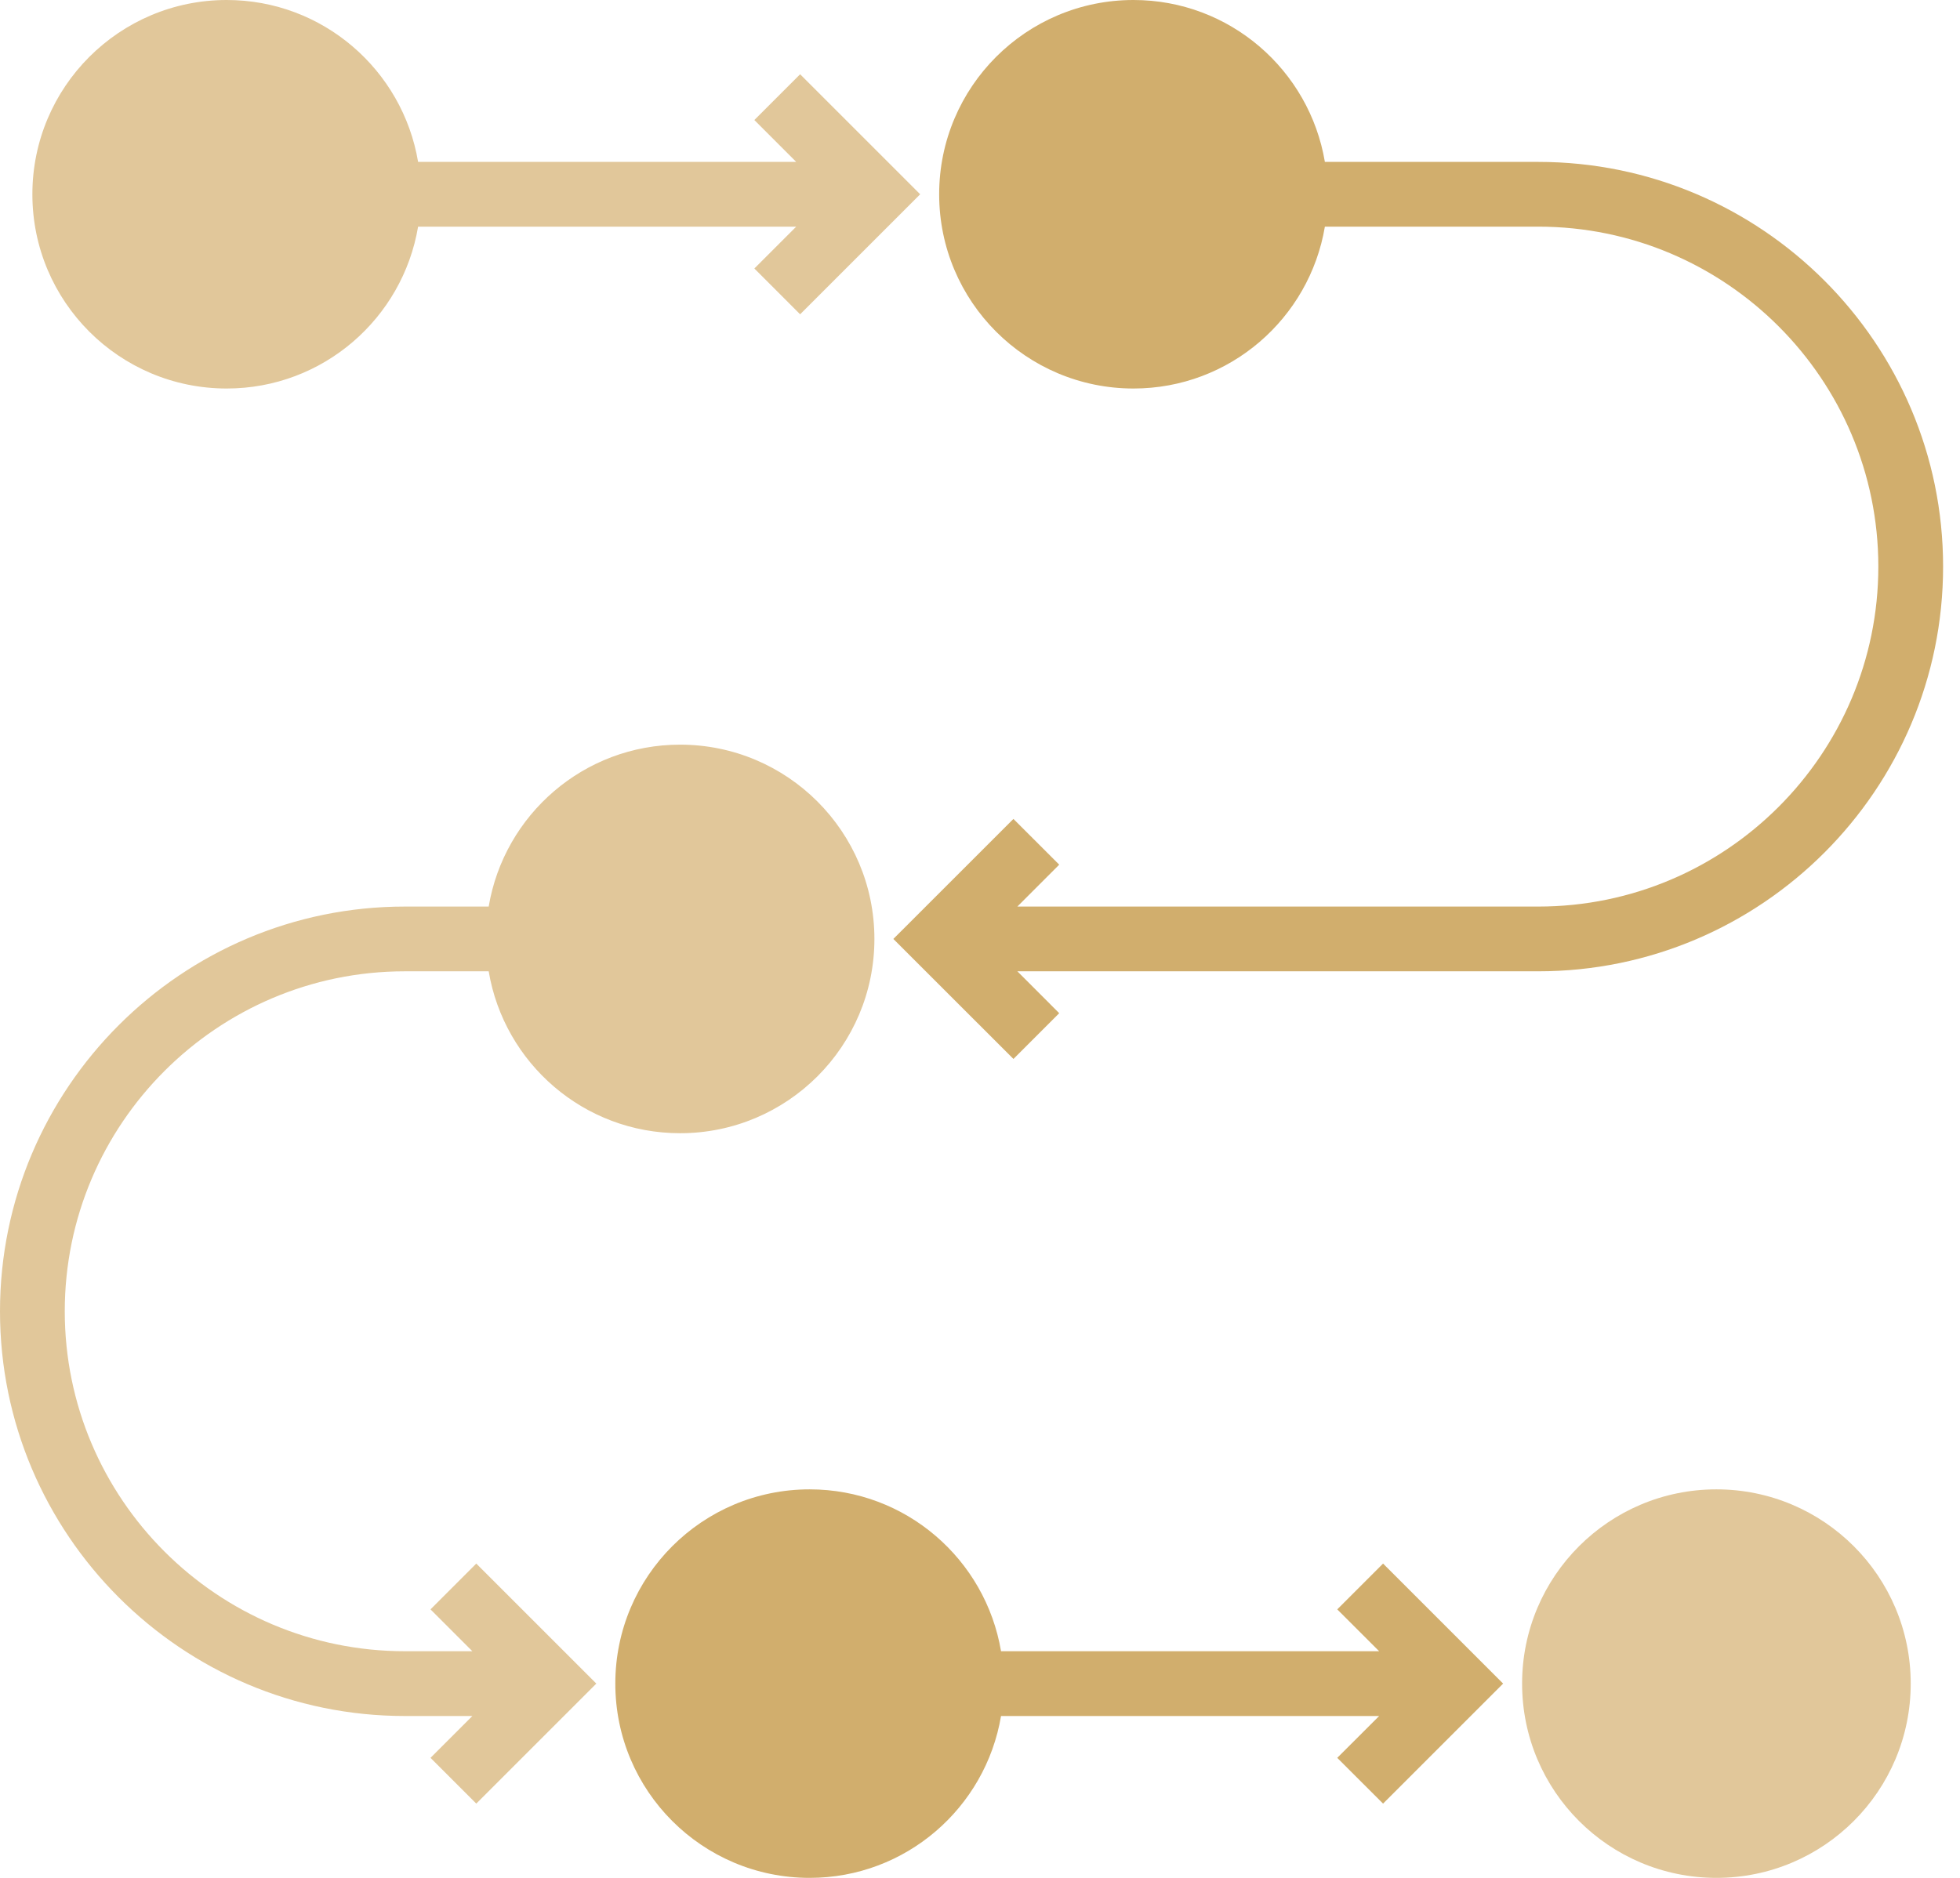
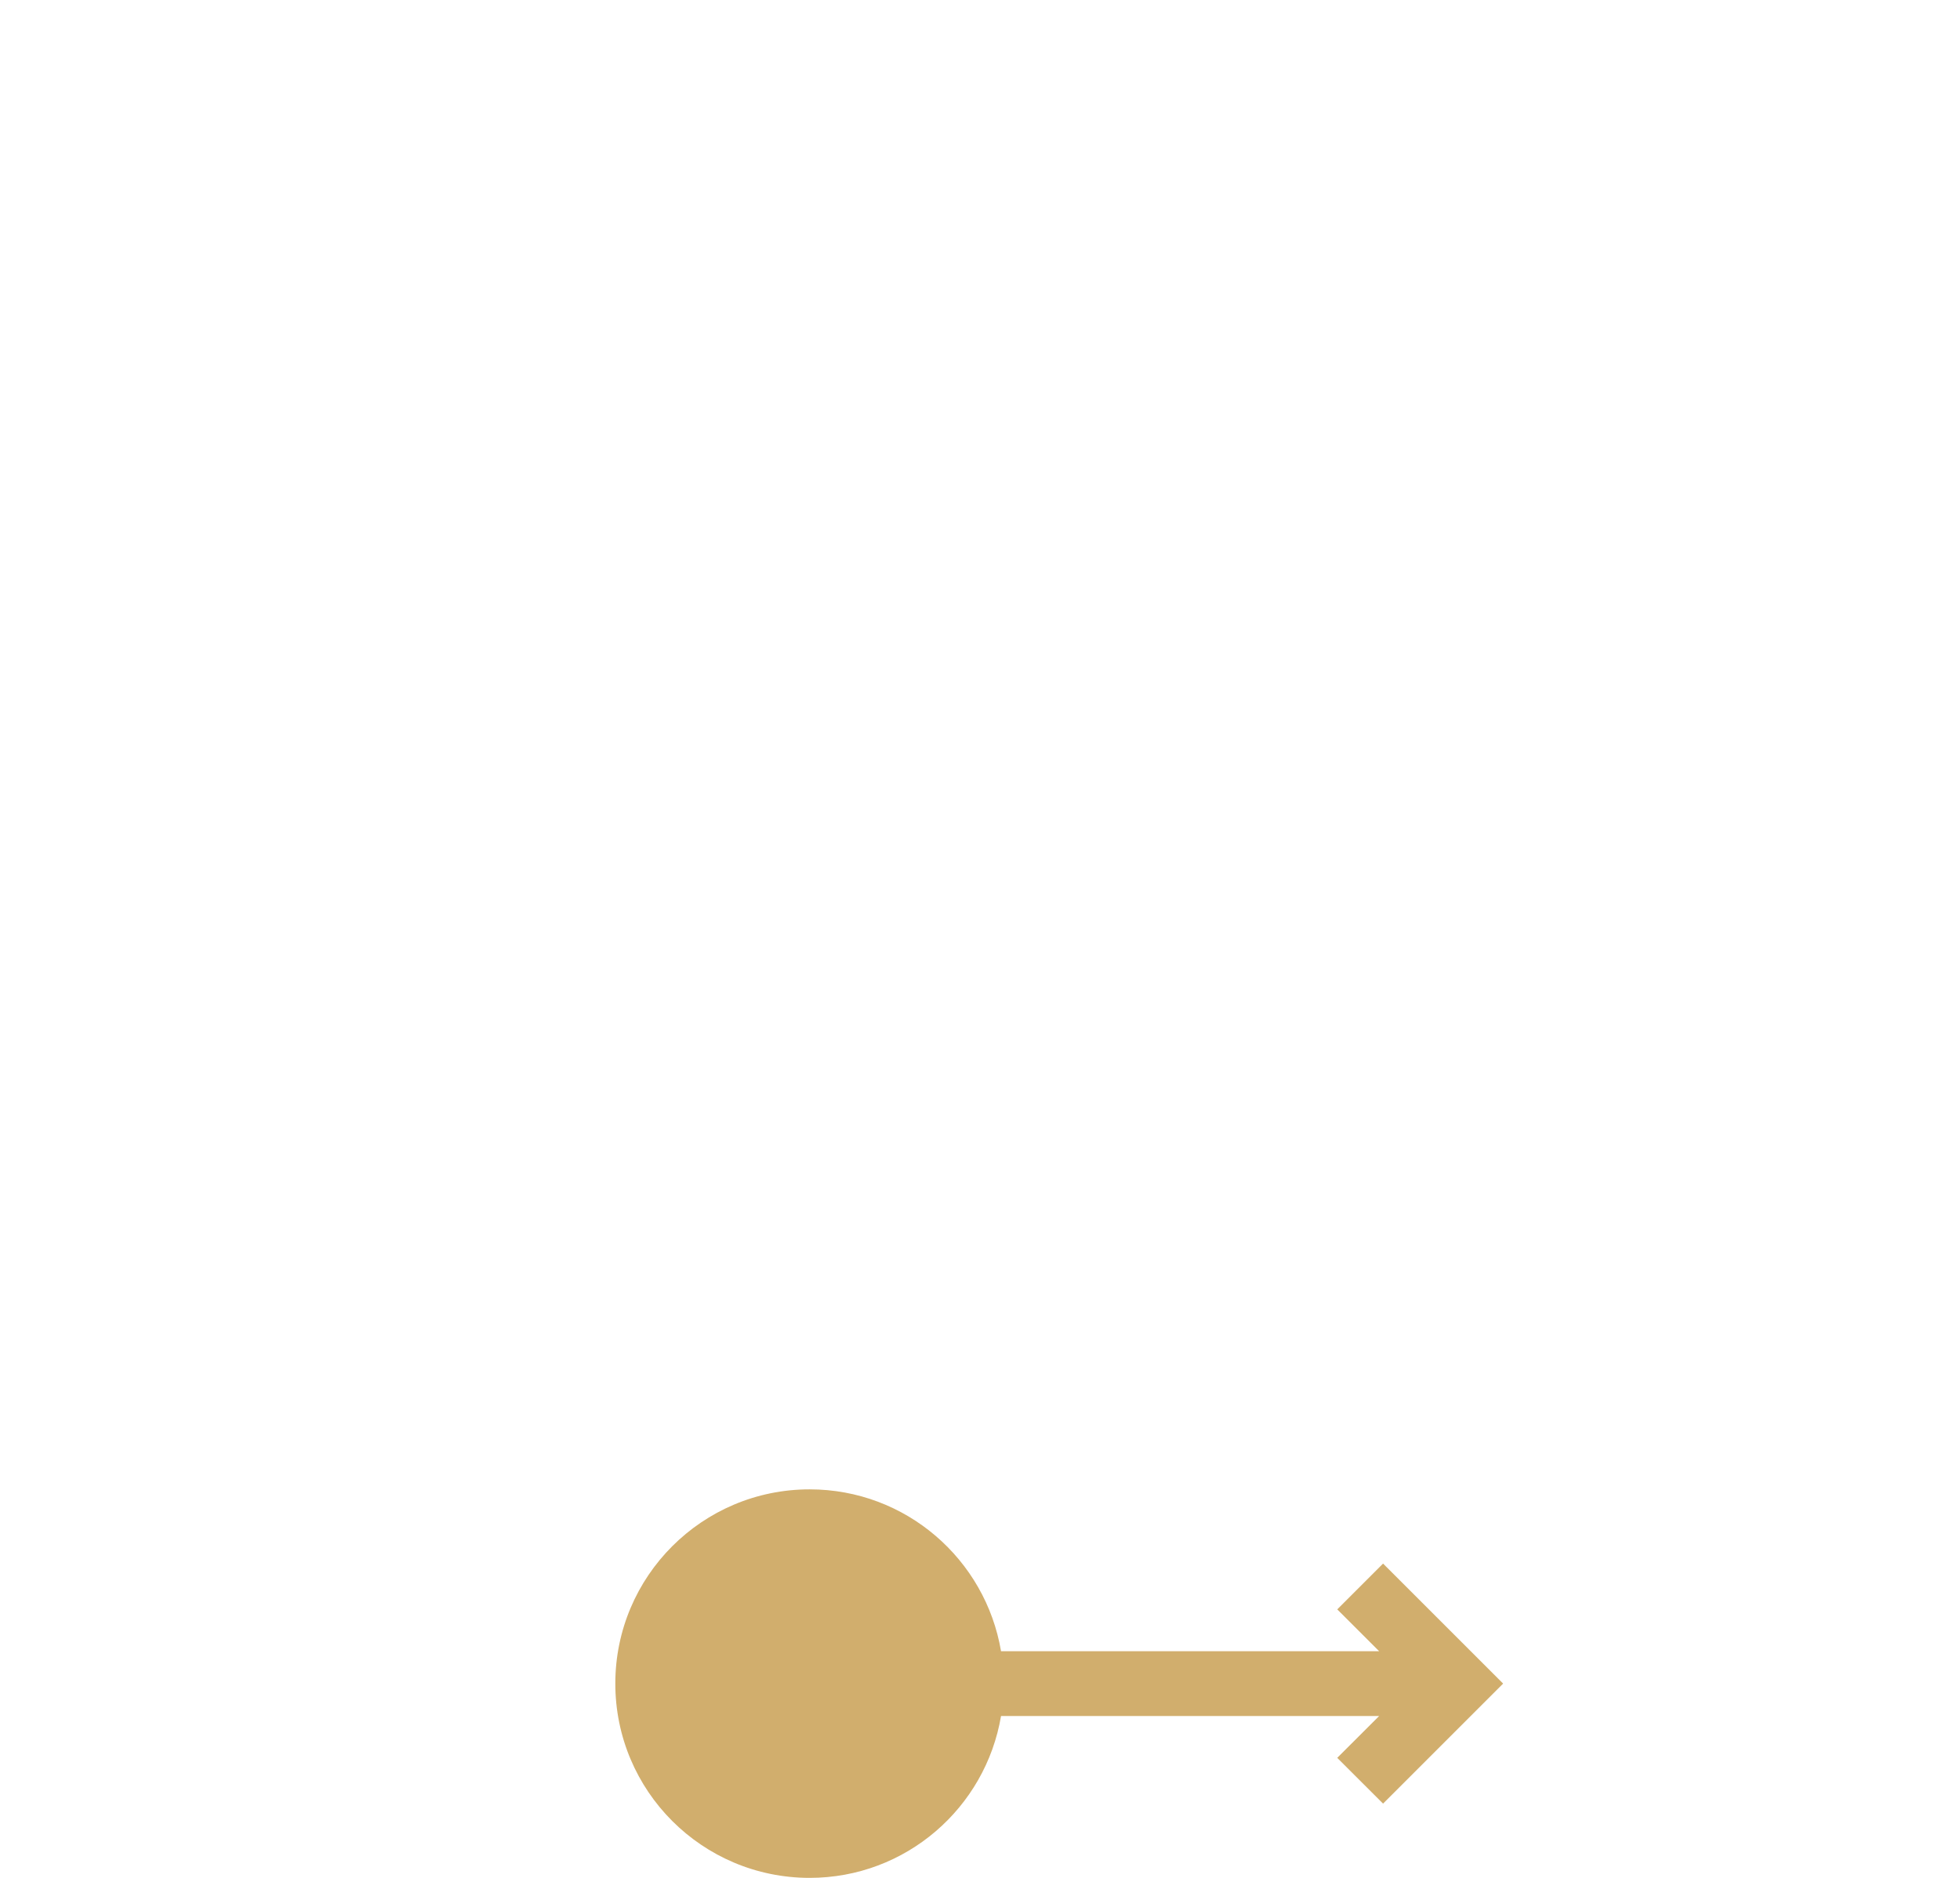
<svg xmlns="http://www.w3.org/2000/svg" width="48" height="46" viewBox="0 0 48 46" fill="none">
-   <path d="M5.552 9.517C7.909 9.517 9.861 7.801 10.239 5.552H19.499L18.474 6.577L19.595 7.699L22.535 4.759L19.595 1.819L18.474 2.94L19.499 3.966H10.239C9.861 1.716 7.909 0 5.552 0C2.923 0 0.793 2.131 0.793 4.759C0.793 7.387 2.923 9.517 5.552 9.517Z" fill="#E1C79A" />
-   <path d="M37.672 3.966H32.446C32.068 1.716 30.116 0 27.759 0C25.13 0 23 2.131 23 4.759C23 7.387 25.13 9.517 27.759 9.517C30.116 9.517 32.068 7.801 32.446 5.552H37.672C42.264 5.552 46 9.288 46 13.879C46 18.471 42.264 22.207 37.672 22.207H24.915L25.94 21.181L24.819 20.06L21.878 23L24.819 25.94L25.94 24.819L24.915 23.793H37.672C43.139 23.793 47.586 19.346 47.586 13.879C47.586 8.413 43.139 3.966 37.672 3.966Z" fill="#D1AE6D" />
-   <path d="M42.035 46C44.663 46 46.793 43.87 46.793 41.241C46.793 38.613 44.663 36.483 42.035 36.483C39.406 36.483 37.276 38.613 37.276 41.241C37.276 43.87 39.406 46 42.035 46Z" fill="#E1C79A" />
  <path d="M19.828 36.483C17.199 36.483 15.069 38.613 15.069 41.241C15.069 43.87 17.199 46 19.828 46C22.185 46 24.136 44.284 24.515 42.035H33.775L32.749 43.06L33.871 44.181L36.811 41.241L33.871 38.301L32.749 39.423L33.775 40.448H24.515C24.136 38.199 22.185 36.483 19.828 36.483Z" fill="#D1AE6D" />
-   <path d="M9.914 42.035H11.568L10.543 43.06L11.664 44.181L14.604 41.241L11.664 38.301L10.543 39.423L11.568 40.448H9.914C5.322 40.448 1.586 36.712 1.586 32.121C1.586 27.529 5.322 23.793 9.914 23.793H11.968C12.346 26.043 14.298 27.759 16.655 27.759C19.283 27.759 21.414 25.628 21.414 23C21.414 20.372 19.283 18.241 16.655 18.241C14.298 18.241 12.346 19.957 11.968 22.207H9.914C4.447 22.207 0 26.654 0 32.121C0 37.587 4.447 42.035 9.914 42.035Z" fill="#E1C79A" />
</svg>